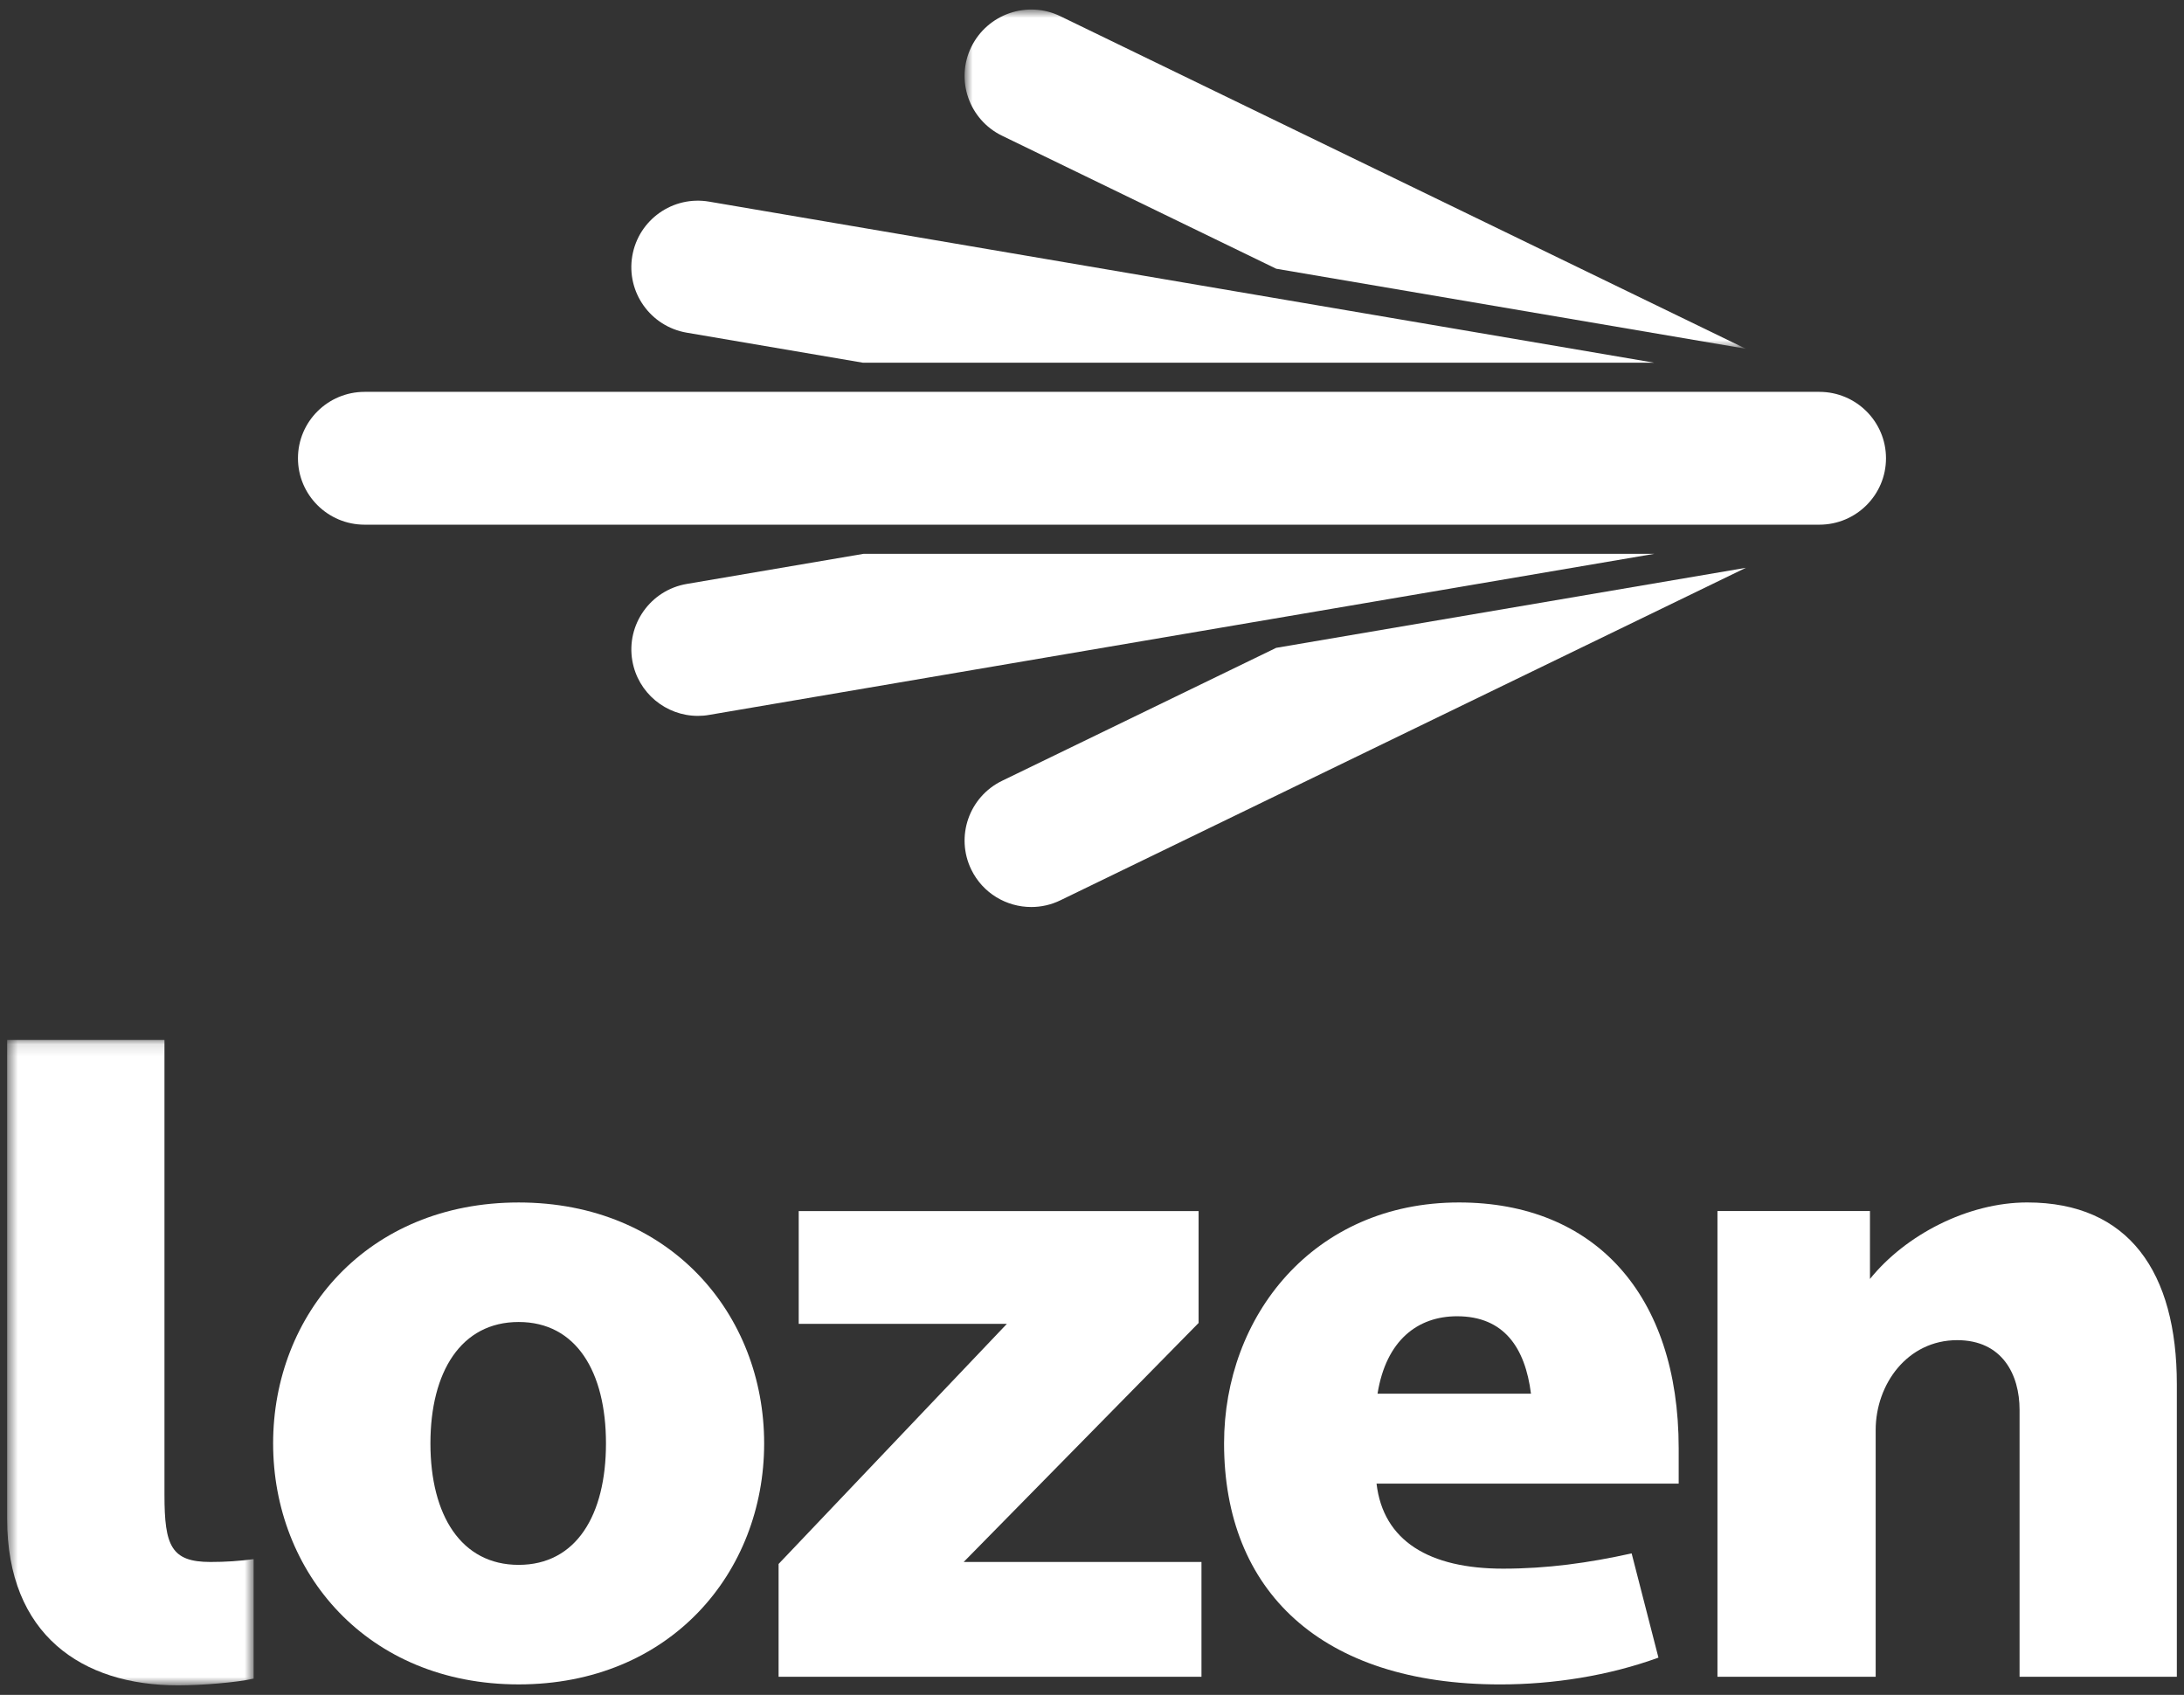
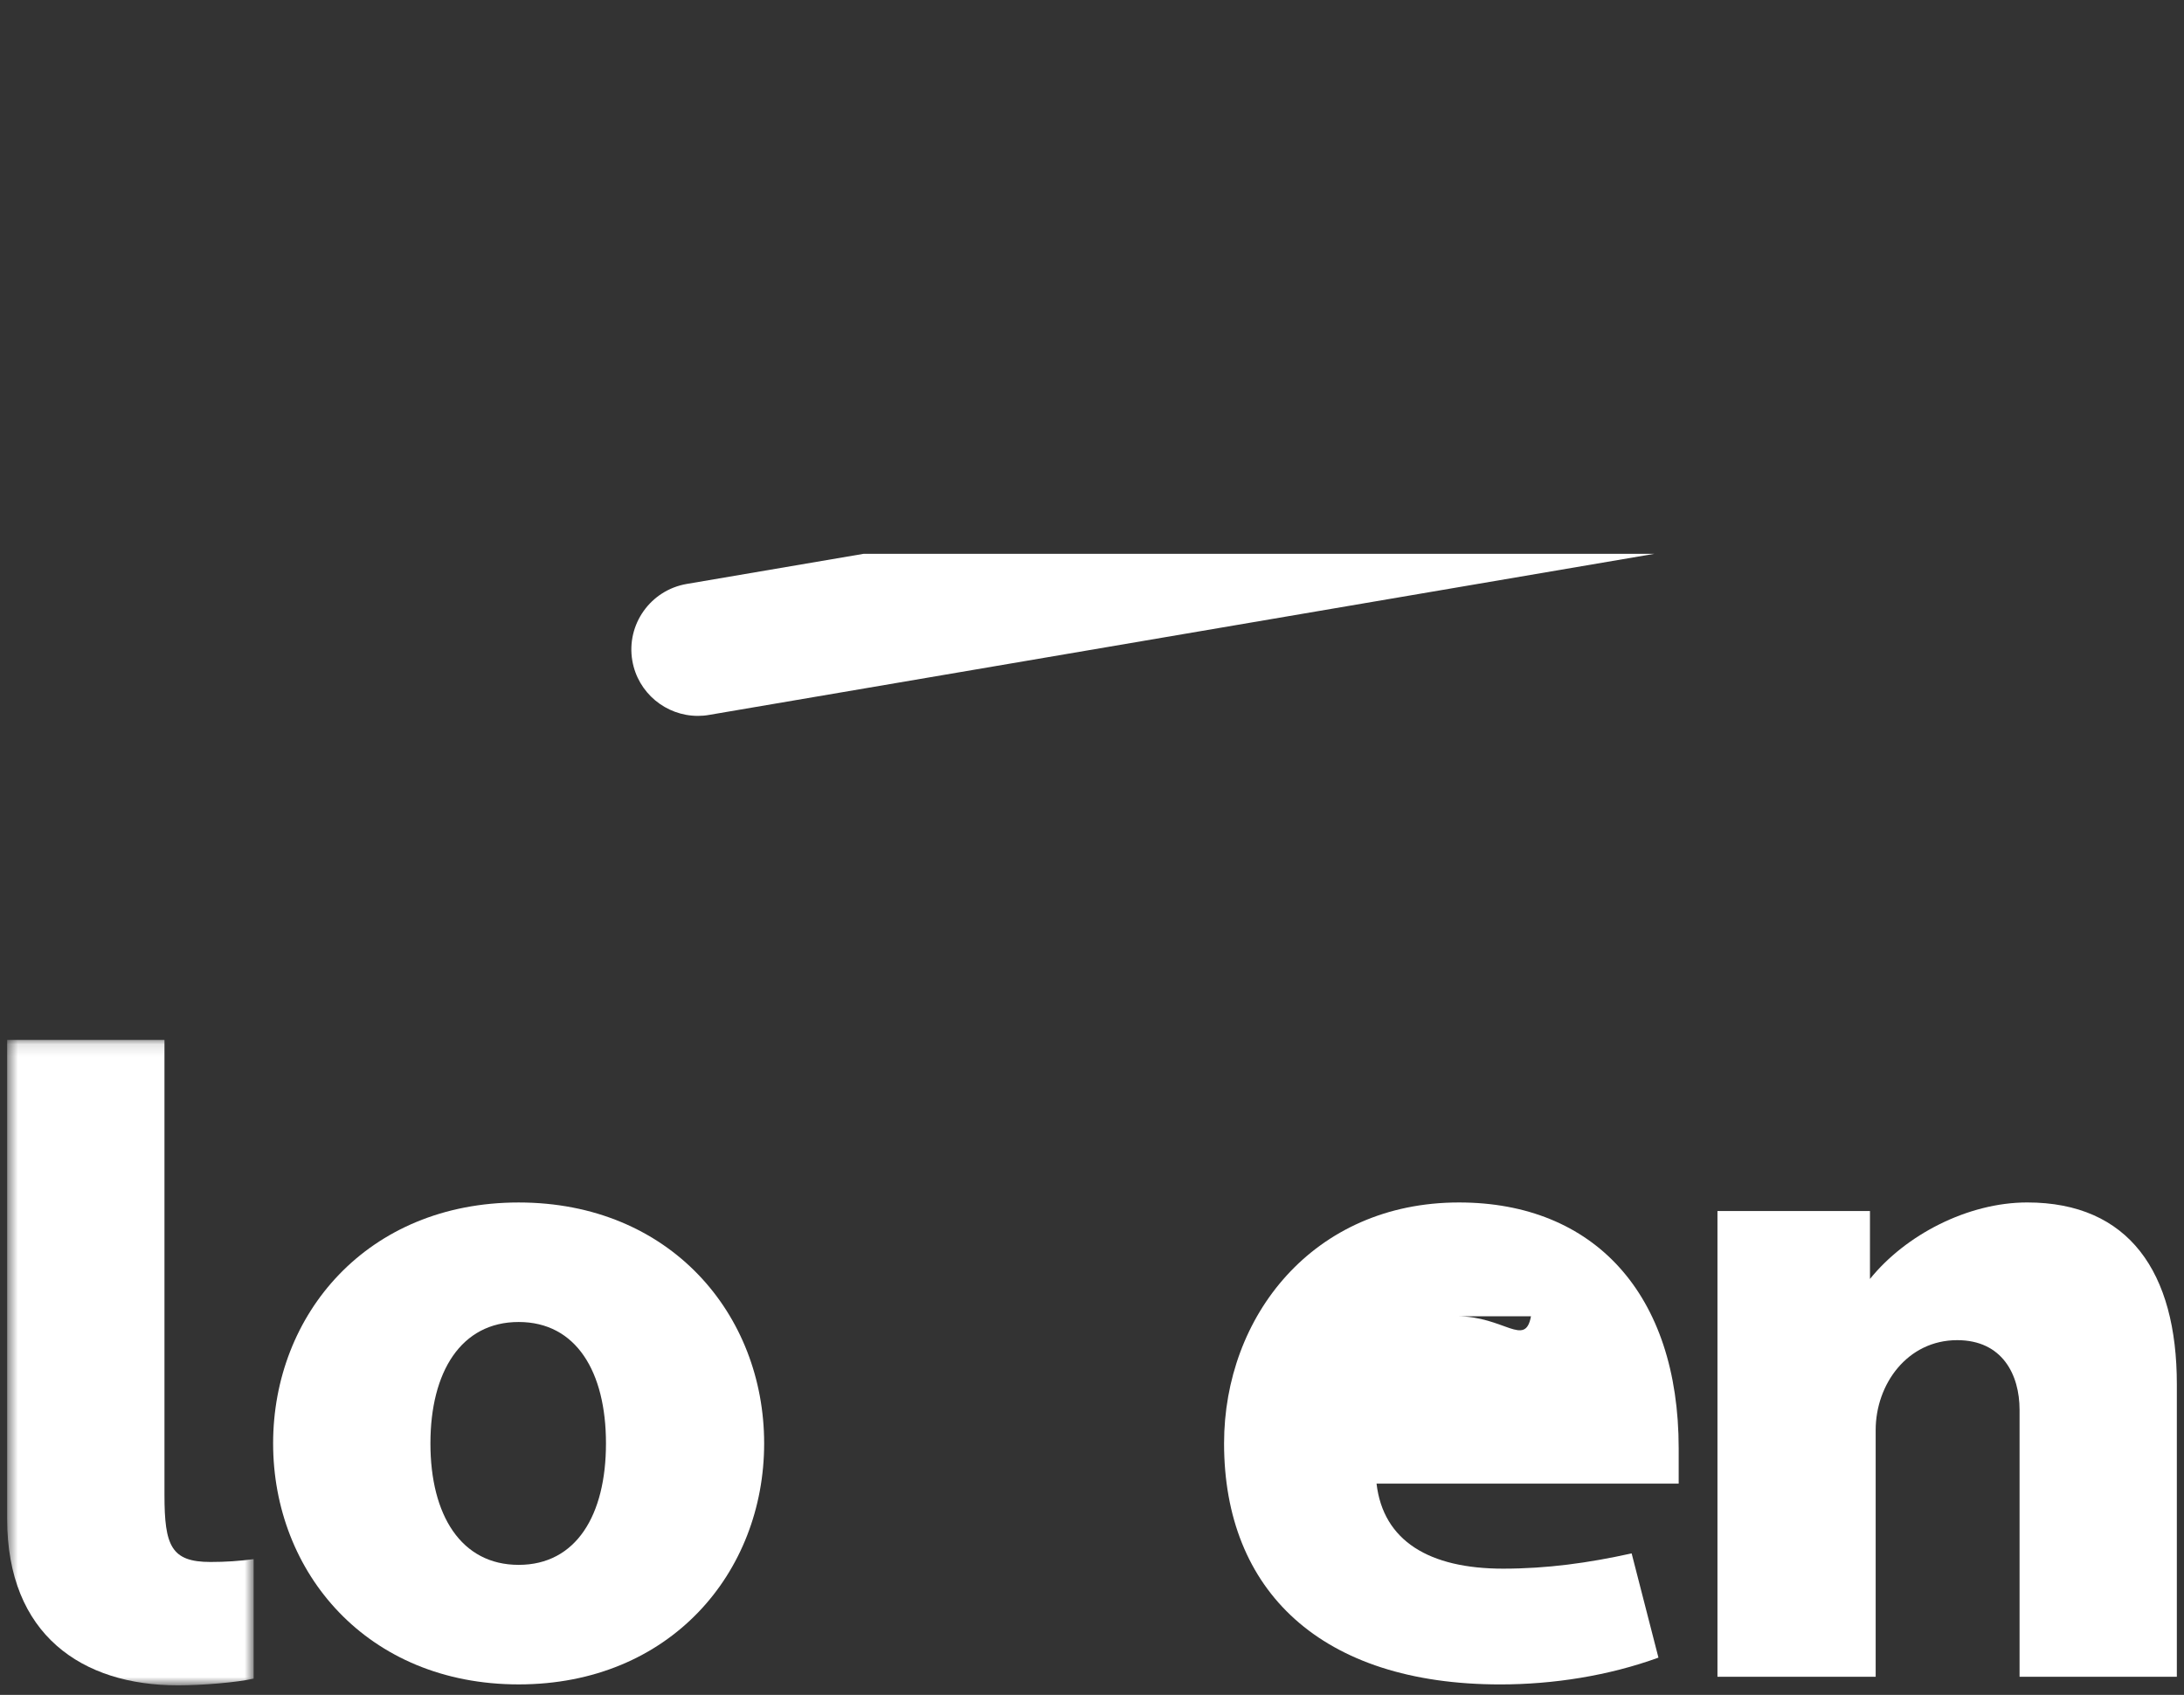
<svg xmlns="http://www.w3.org/2000/svg" width="183" height="142" viewBox="0 0 183 142" fill="none">
  <rect x="0" y="0" width="183" height="142" fill="#333333" stroke="none" />
  <mask id="mask0_1065_261" style="mask-type:luminance" maskUnits="userSpaceOnUse" x="0" y="87" width="22" height="55">
    <path fill-rule="evenodd" clip-rule="evenodd" d="M0.6 87.123H21.252V141.199H0.6V87.123Z" fill="white" />
  </mask>
  <g mask="url(#mask0_1065_261)">
    <path fill-rule="evenodd" clip-rule="evenodd" d="M14.906 141.199C6.867 141.199 0.6 136.957 0.6 127.262V87.123H13.781V125.255C13.781 129.505 14.342 130.863 17.637 130.863C18.92 130.863 20.049 130.784 21.253 130.626V140.637C19.808 140.963 16.915 141.199 14.906 141.199" fill="white" />
  </g>
  <path fill-rule="evenodd" clip-rule="evenodd" d="M43.459 110.758C38.636 110.758 36.066 114.925 36.066 120.93C36.066 126.942 38.636 131.105 43.459 131.105C48.278 131.105 50.775 126.942 50.775 120.93C50.775 114.925 48.278 110.758 43.459 110.758M43.459 141.12C30.762 141.12 22.885 131.747 22.885 120.93C22.885 110.117 30.762 100.744 43.459 100.744C56.155 100.744 64.029 110.117 64.029 120.93C64.029 131.747 56.155 141.12 43.459 141.12" fill="white" />
-   <path fill-rule="evenodd" clip-rule="evenodd" d="M65.239 140.481V131.029L84.365 110.915H66.925V101.463H100.432V110.839L80.746 130.864H100.673V140.481H65.239Z" fill="white" />
-   <path fill-rule="evenodd" clip-rule="evenodd" d="M122.091 110.277C118.799 110.277 116.143 112.28 115.425 116.766H128.283C127.798 112.922 126.03 110.277 122.091 110.277V110.277ZM115.342 124.297C115.903 129.102 119.762 131.423 125.95 131.423C129.645 131.423 133.102 130.943 136.717 130.144L138.963 138.876C134.784 140.399 130.13 141.122 125.71 141.122C110.677 141.122 102.566 133.269 102.566 120.929C102.566 110.277 110.038 100.743 122.249 100.743C133.583 100.743 140.659 108.432 140.659 121.334V124.297H115.342Z" fill="white" />
+   <path fill-rule="evenodd" clip-rule="evenodd" d="M122.091 110.277H128.283C127.798 112.922 126.03 110.277 122.091 110.277V110.277ZM115.342 124.297C115.903 129.102 119.762 131.423 125.95 131.423C129.645 131.423 133.102 130.943 136.717 130.144L138.963 138.876C134.784 140.399 130.13 141.122 125.71 141.122C110.677 141.122 102.566 133.269 102.566 120.929C102.566 110.277 110.038 100.743 122.249 100.743C133.583 100.743 140.659 108.432 140.659 121.334V124.297H115.342Z" fill="white" />
  <path fill-rule="evenodd" clip-rule="evenodd" d="M169.222 140.48V118.123C169.222 115.163 167.774 112.279 163.997 112.279C159.821 112.279 157.165 115.97 157.165 119.814V140.48H143.908V101.462H156.687V107.152C159.656 103.465 164.881 100.742 169.862 100.742C178.379 100.742 182.4 106.589 182.4 115.97V140.48H169.222Z" fill="white" />
  <mask id="mask1_1065_261" style="mask-type:luminance" maskUnits="userSpaceOnUse" x="80" y="0" width="67" height="30">
-     <path fill-rule="evenodd" clip-rule="evenodd" d="M80.823 0.8H146.288V29.22H80.823V0.8Z" fill="white" />
-   </mask>
+     </mask>
  <g mask="url(#mask1_1065_261)">
    <path fill-rule="evenodd" clip-rule="evenodd" d="M83.967 11.373L106.937 22.516L146.288 29.22L88.85 1.359C86.076 0.015 82.738 1.173 81.386 3.935C80.039 6.694 81.192 10.026 83.967 11.373" fill="white" />
  </g>
-   <path fill-rule="evenodd" clip-rule="evenodd" d="M57.544 27.872L72.306 30.388H138.606L59.423 16.894C56.379 16.371 53.497 18.414 52.98 21.445C52.462 24.476 54.503 27.353 57.544 27.872" fill="white" />
  <path fill-rule="evenodd" clip-rule="evenodd" d="M72.348 46.401L57.542 48.923C54.505 49.443 52.464 52.32 52.982 55.348C53.449 58.06 55.806 59.977 58.476 59.977C58.789 59.977 59.109 59.952 59.425 59.894L138.608 46.401H72.348Z" fill="white" />
-   <path fill-rule="evenodd" clip-rule="evenodd" d="M152.445 43.958H30.551C27.468 43.958 24.967 41.465 24.967 38.394C24.967 35.324 27.468 32.83 30.551 32.83H152.445C155.529 32.83 158.03 35.324 158.03 38.394C158.03 41.465 155.529 43.958 152.445 43.958" fill="white" />
-   <path fill-rule="evenodd" clip-rule="evenodd" d="M106.932 54.277L83.965 65.416C81.191 66.764 80.041 70.092 81.385 72.855C82.352 74.84 84.339 75.99 86.412 75.99C87.232 75.99 88.066 75.811 88.853 75.427L146.29 47.57L106.932 54.277Z" fill="white" />
</svg>